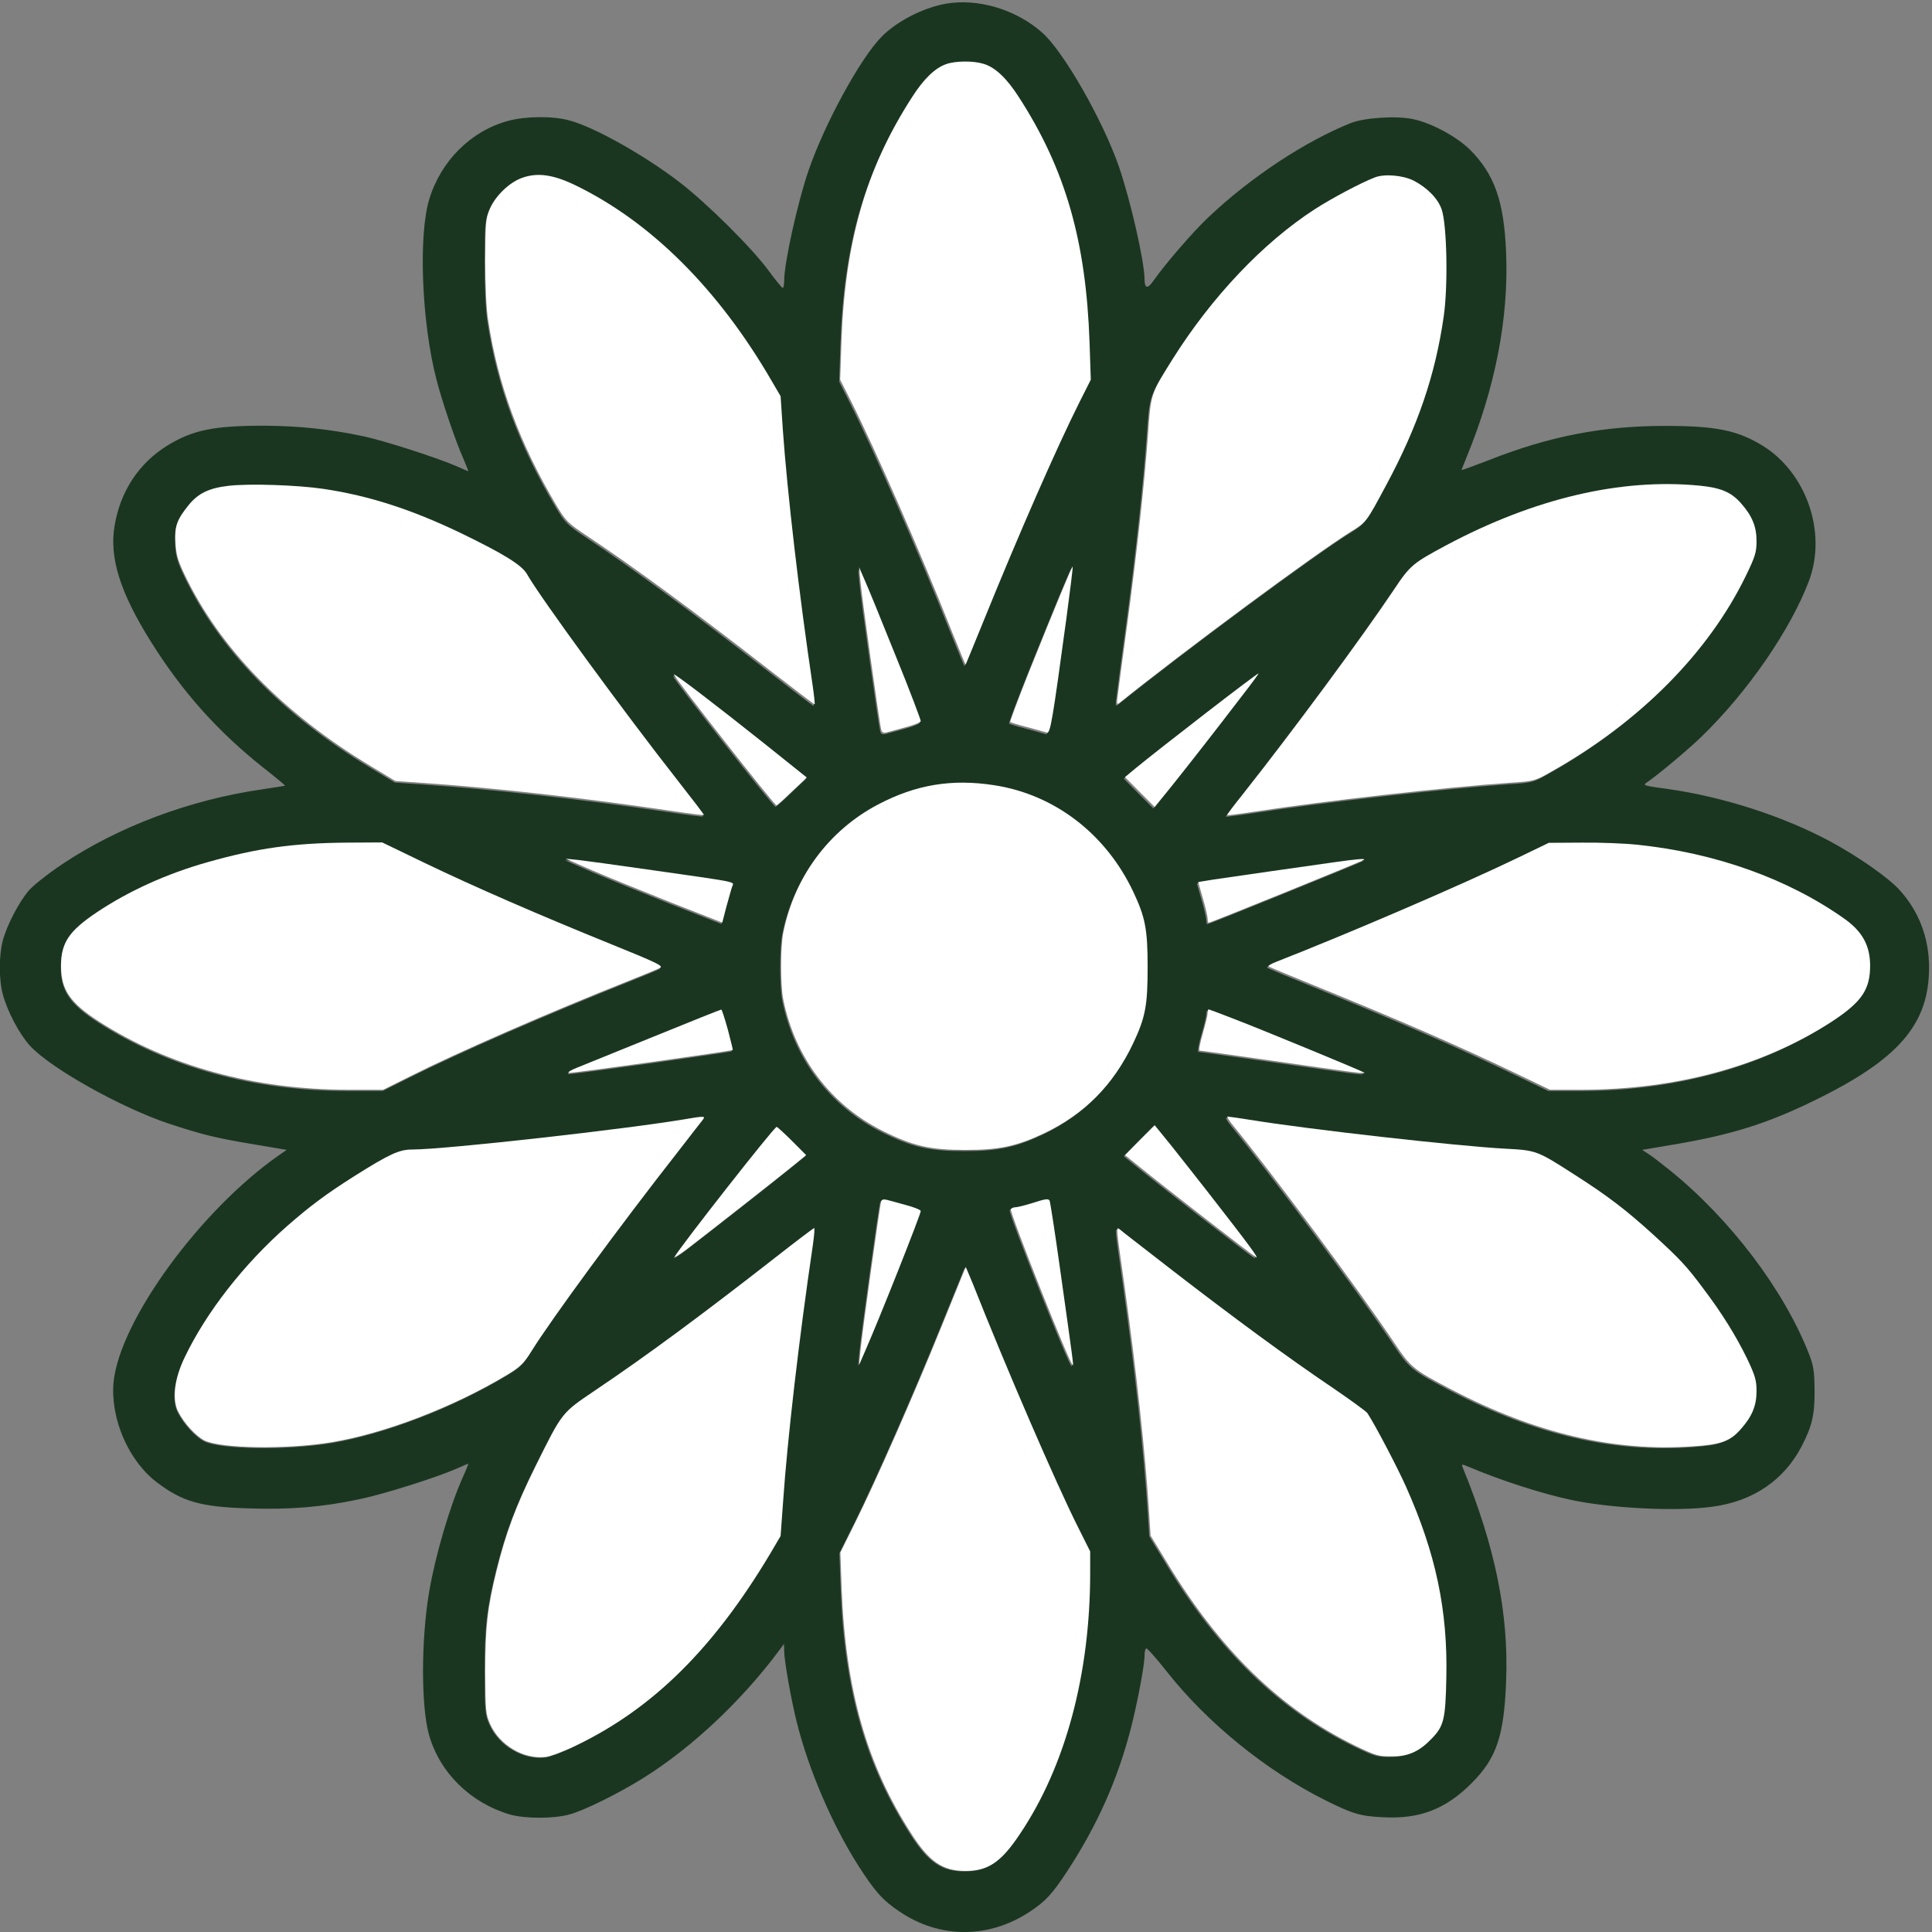
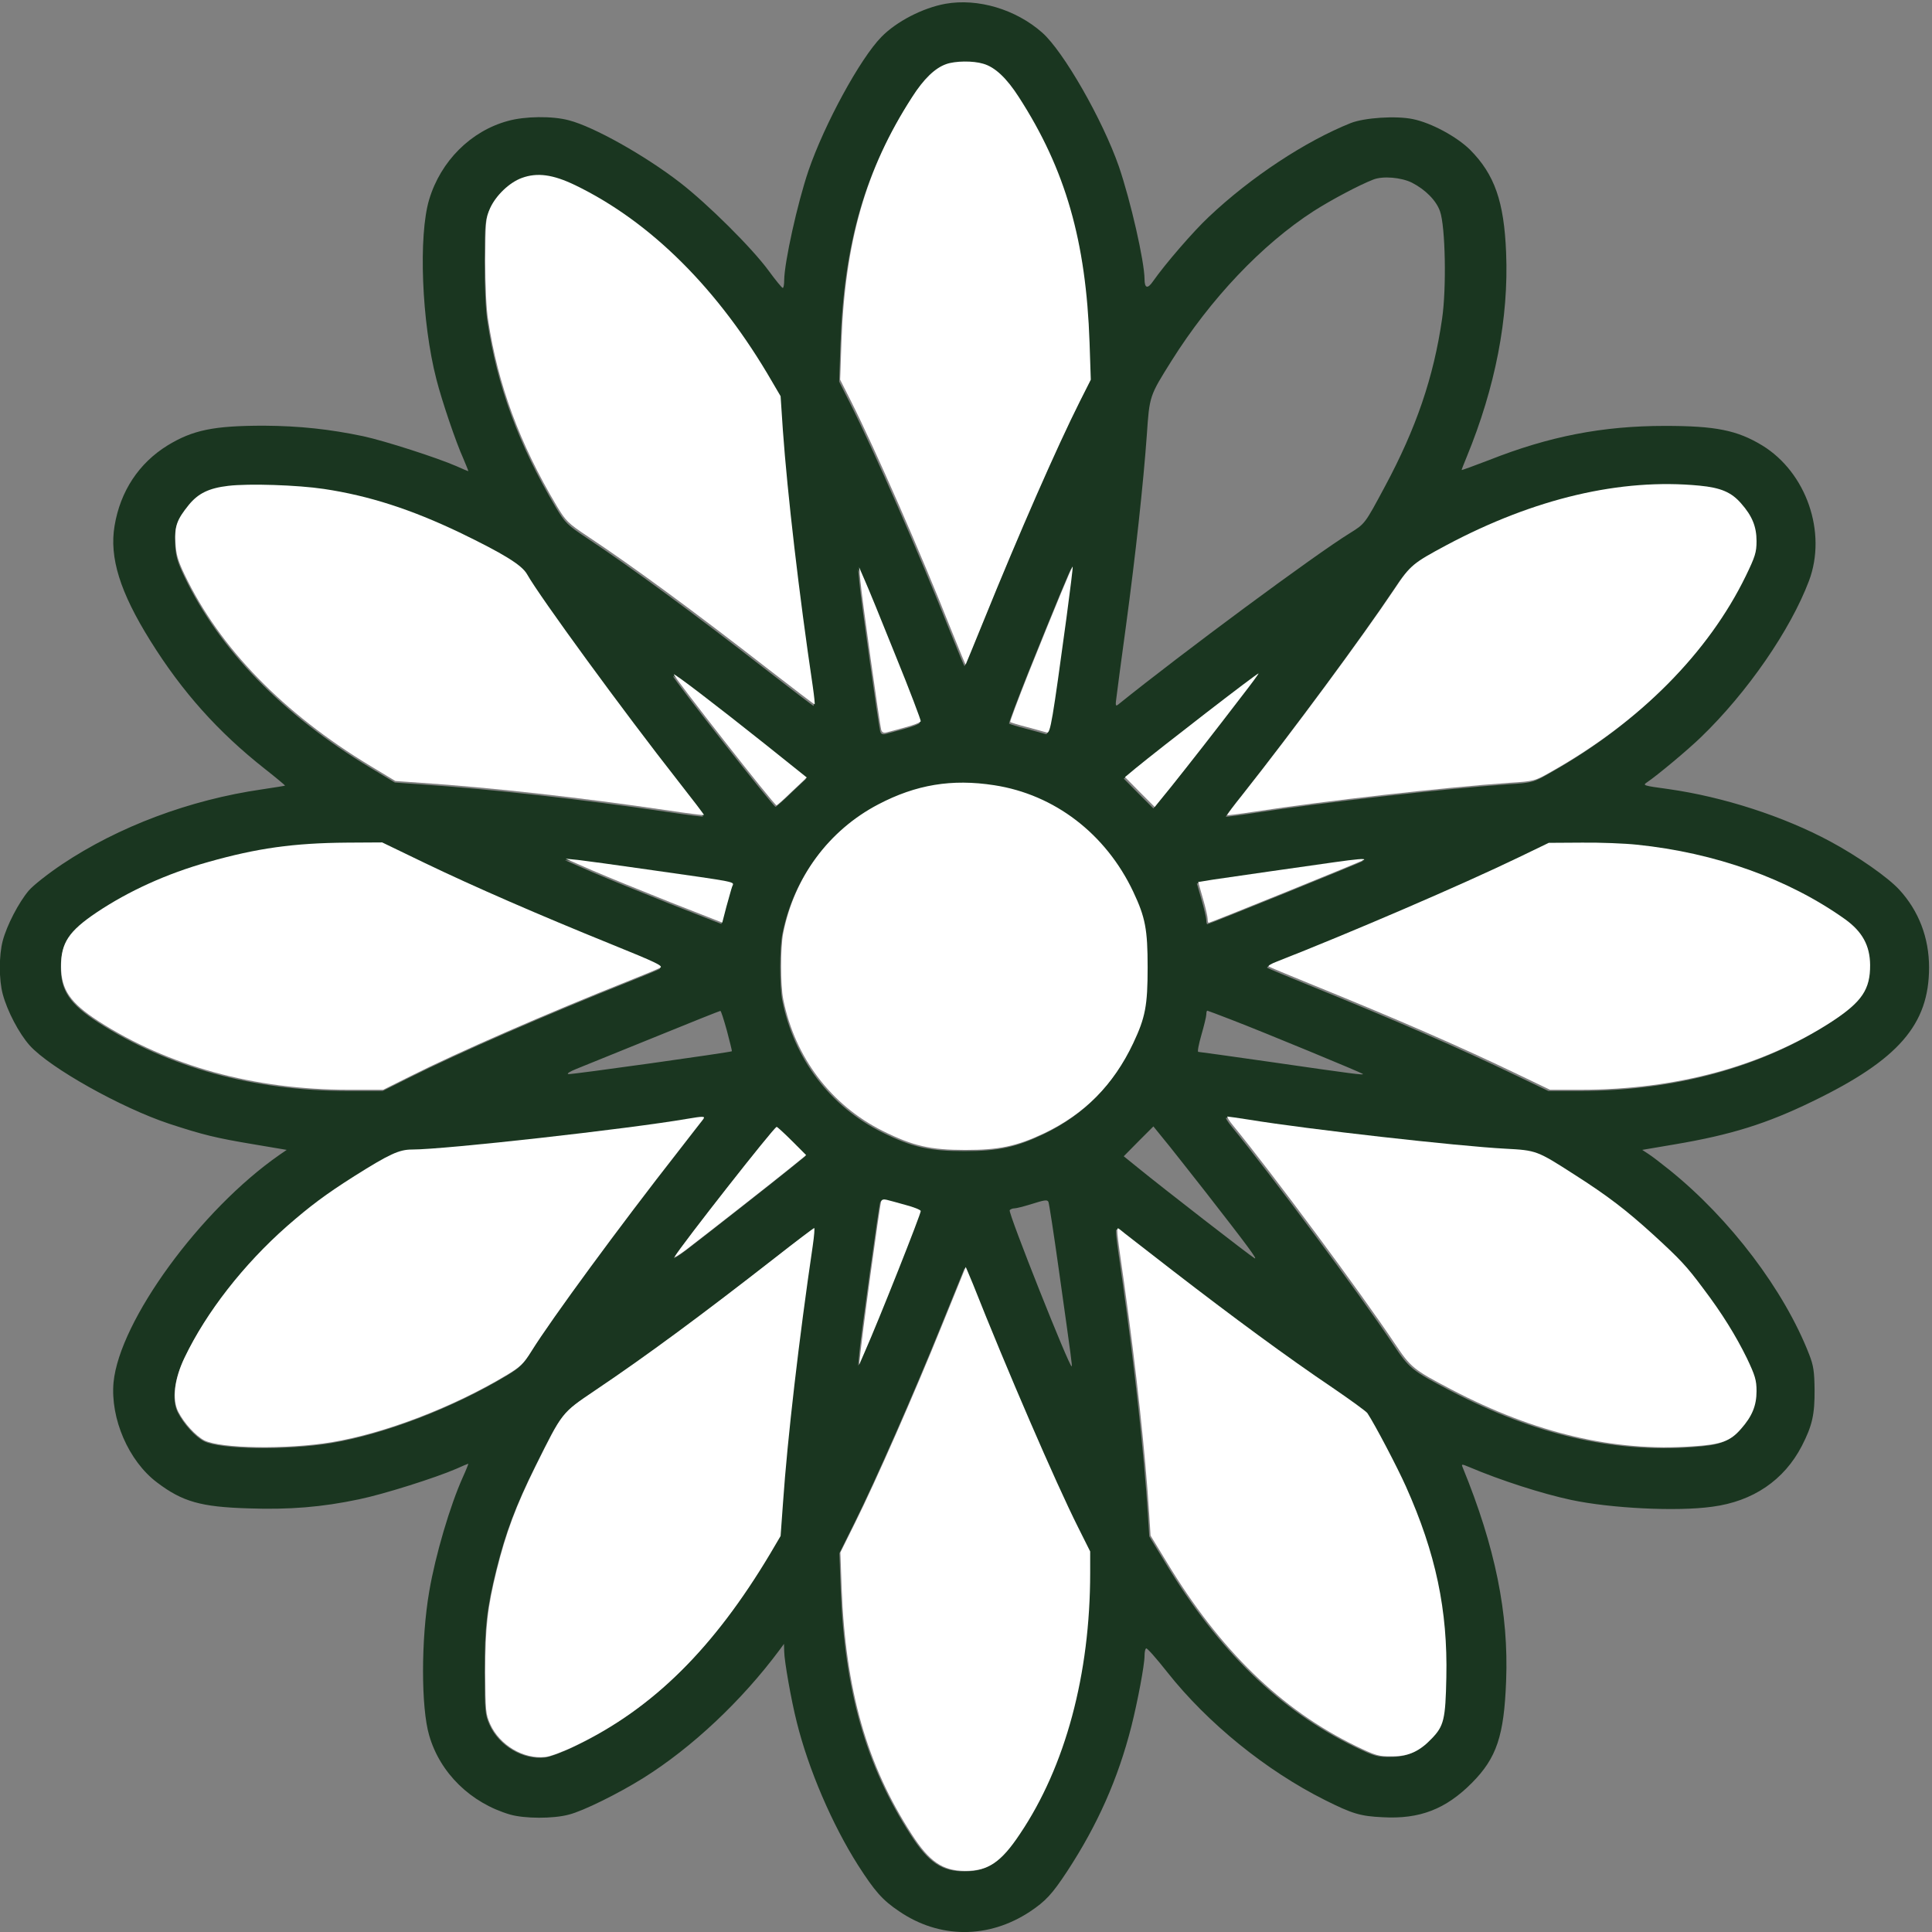
<svg xmlns="http://www.w3.org/2000/svg" width="100%" height="100%" viewBox="0 0 760 760" version="1.1" xml:space="preserve" style="fill-rule:evenodd;clip-rule:evenodd;stroke-linejoin:round;stroke-miterlimit:2;">
  <rect x="0" y="0" width="760" height="760" fill="#808080" stroke="none" />
  <g transform="matrix(1,0,0,1,-283.993,-2157.99)">
    <g transform="matrix(1,0,0,1,0,1981.26)">
      <g transform="matrix(1,0,0,1,143.392,7.03)">
        <path d="M532.154,477.979C555.91,481.628 576.099,497.114 586.882,519.897C591.666,530.032 592.558,534.735 592.558,549.734C592.558,564.734 591.666,569.437 586.882,579.571C579.099,596.031 567.586,607.706 551.532,615.409C540.586,620.598 533.694,622.057 520.397,622.057C506.533,622.057 499.803,620.517 487.884,614.598C467.452,604.382 453.345,585.734 448.723,562.869C447.588,557.356 447.588,542.113 448.723,536.599C453.182,514.384 466.966,495.735 486.506,485.519C501.344,477.736 515.451,475.384 532.154,477.979Z" style="fill:white;" />
      </g>
      <g transform="matrix(0.081,-1.53536e-33,-1.53536e-33,-0.081,217.447,1100.81)">
        <path d="M5413,11390C5303,11370 5175,11304 5102,11229C4999,11124 4826,10807 4748,10580C4694,10421 4631,10135 4630,10048C4630,10027 4627,10010 4623,10010C4618,10011 4588,10048 4555,10093C4474,10204 4259,10417 4125,10521C3953,10654 3705,10793 3585,10824C3504,10846 3370,10844 3288,10821C3108,10772 2962,10626 2906,10440C2853,10265 2869,9844 2941,9566C2968,9460 3036,9260 3071,9183C3086,9148 3097,9120 3096,9120C3094,9120 3068,9131 3037,9145C2945,9185 2692,9267 2585,9290C2423,9324 2276,9340 2104,9341C1859,9341 1758,9320 1635,9245C1496,9159 1406,9023 1378,8855C1352,8701 1404,8533 1552,8296C1706,8049 1880,7854 2107,7675C2163,7631 2207,7594 2206,7593C2205,7592 2155,7584 2095,7575C1742,7524 1397,7394 1123,7211C1056,7166 983,7109 961,7083C912,7025 855,6915 835,6840C816,6769 816,6650 835,6580C857,6498 914,6389 966,6331C1064,6222 1411,6028 1643,5951C1808,5897 1868,5882 2054,5851L2214,5824L2179,5800C1795,5533 1402,4994 1373,4695C1357,4519 1446,4313 1584,4209C1708,4115 1797,4090 2028,4083C2227,4076 2385,4089 2565,4127C2686,4152 2935,4231 3037,4275C3068,4289 3094,4300 3096,4300C3097,4300 3086,4271 3070,4236C3008,4099 2936,3856 2906,3679C2866,3447 2866,3115 2906,2980C2959,2797 3108,2652 3299,2596C3369,2576 3508,2575 3585,2596C3653,2613 3825,2698 3945,2773C4182,2921 4424,3149 4607,3395L4629,3425L4630,3389C4630,3345 4664,3151 4691,3045C4748,2815 4863,2548 4988,2351C5070,2223 5107,2181 5187,2127C5384,1992 5623,1992 5824,2125C5899,2175 5931,2209 6004,2320C6152,2546 6251,2769 6316,3024C6346,3143 6380,3322 6380,3367C6380,3384 6383,3401 6388,3403C6392,3406 6438,3354 6490,3288C6686,3040 6971,2809 7257,2666C7389,2600 7428,2588 7537,2583C7716,2573 7843,2622 7970,2750C8090,2871 8126,2978 8136,3245C8149,3572 8083,3896 7925,4282C7918,4299 7920,4299 7956,4284C8109,4219 8311,4154 8452,4124C8645,4083 8965,4067 9137,4091C9335,4117 9486,4220 9572,4386C9623,4485 9635,4540 9634,4660C9633,4747 9629,4776 9608,4830C9487,5142 9224,5489 8930,5726C8889,5759 8842,5795 8826,5805L8797,5824L8956,5851C9228,5897 9401,5951 9625,6060C10042,6262 10190,6433 10190,6710C10190,6854 10140,6985 10045,7088C9991,7147 9844,7250 9710,7322C9483,7444 9192,7538 8926,7576C8802,7593 8798,7594 8820,7609C8868,7641 9017,7765 9083,7829C9307,8045 9517,8349 9607,8588C9695,8823 9594,9114 9380,9245C9258,9319 9154,9340 8907,9340C8605,9340 8346,9290 8053,9174C7980,9146 7920,9124 7920,9126C7920,9129 7931,9156 7944,9188C8084,9528 8149,9865 8136,10181C8126,10430 8080,10561 7961,10681C7896,10745 7772,10812 7683,10830C7602,10847 7449,10837 7382,10811C7162,10723 6897,10549 6692,10355C6617,10285 6479,10125 6421,10042C6395,10004 6380,10008 6380,10053C6379,10141 6313,10431 6255,10601C6176,10827 5987,11158 5883,11250C5755,11363 5571,11418 5413,11390ZM5591,11088C5648,11072 5705,11018 5764,10926C5990,10576 6090,10228 6107,9735L6113,9555L6060,9450C5950,9231 5766,8812 5593,8385C5546,8270 5507,8174 5506,8173C5505,8171 5473,8248 5435,8343C5285,8721 5070,9211 4949,9452L4897,9555L4903,9735C4920,10224 5022,10579 5246,10926C5302,11014 5357,11067 5411,11086C5455,11102 5542,11103 5591,11088ZM3611,10499C3979,10321 4308,9993 4567,9545L4608,9475L4619,9310C4641,9002 4698,8511 4764,8068C4771,8019 4775,7980 4773,7980C4770,7980 4671,8056 4552,8148C4186,8433 3889,8651 3672,8795C3576,8859 3566,8869 3521,8944C3341,9247 3236,9532 3189,9845C3180,9899 3175,10015 3175,10135C3176,10323 3177,10338 3199,10388C3227,10449 3292,10512 3353,10534C3427,10561 3503,10551 3611,10499ZM7679,10521C7745,10487 7797,10434 7815,10382C7841,10309 7847,10009 7825,9860C7784,9576 7699,9328 7547,9045C7450,8864 7451,8865 7377,8819C7211,8717 6561,8236 6251,7986C6239,7977 6238,7983 6244,8025C6247,8053 6268,8208 6290,8370C6337,8718 6374,9059 6391,9295C6404,9487 6404,9485 6511,9656C6700,9957 6950,10221 7201,10383C7287,10438 7423,10510 7490,10536C7537,10555 7627,10547 7679,10521ZM2392,9025C2612,8992 2815,8926 3050,8814C3263,8711 3353,8656 3378,8611C3440,8501 3846,7945 4113,7605C4182,7517 4238,7444 4236,7443C4235,7441 4157,7451 4064,7465C3637,7528 3205,7576 2867,7599L2739,7608L2618,7681C2194,7937 1887,8253 1717,8608C1683,8679 1675,8708 1672,8766C1668,8845 1678,8875 1737,8948C1783,9004 1835,9029 1928,9040C2029,9052 2265,9044 2392,9025ZM9066,9041C9170,9031 9221,9009 9268,8955C9322,8894 9343,8842 9343,8772C9343,8717 9336,8696 9291,8603C9110,8231 8779,7897 8350,7655C8266,7607 8265,7607 8140,7599C7837,7578 7242,7511 6906,7459C6835,7448 6776,7441 6775,7442C6773,7444 6808,7490 6852,7545C7094,7851 7431,8307 7587,8540C7664,8656 7676,8665 7840,8753C8265,8979 8684,9078 9066,9041ZM5995,8400C5927,7900 5917,7838 5900,7843C5892,7846 5849,7857 5806,7869C5762,7880 5725,7892 5722,7894C5720,7897 5761,8006 5813,8137C5944,8463 6022,8651 6025,8648C6027,8646 6013,8535 5995,8400ZM5166,8216C5235,8047 5289,7903 5288,7898C5286,7892 5253,7879 5215,7869C5176,7858 5135,7847 5123,7844C5108,7840 5100,7843 5096,7857C5089,7881 5002,8498 4995,8580L4989,8645L5015,8585C5030,8552 5098,8386 5166,8216ZM4530,7789L4735,7625L4664,7558C4625,7520 4591,7490 4588,7490C4577,7490 4090,8112 4090,8125C4090,8133 4294,7977 4530,7789ZM6848,8023C6715,7849 6592,7692 6505,7583L6423,7482L6351,7554L6279,7627L6327,7667C6455,7772 6918,8130 6927,8130C6929,8130 6894,8082 6848,8023ZM5650,7595C5943,7550 6192,7359 6325,7078C6384,6953 6395,6895 6395,6710C6395,6525 6384,6467 6325,6342C6229,6139 6087,5995 5889,5900C5754,5836 5669,5818 5505,5818C5334,5818 5251,5837 5104,5910C4852,6036 4678,6266 4621,6548C4607,6616 4607,6804 4621,6872C4676,7146 4846,7376 5087,7502C5270,7598 5444,7627 5650,7595ZM2880,7211C3121,7095 3436,6958 3789,6815C4001,6729 4040,6711 4024,6702C4013,6696 3946,6668 3875,6640C3473,6480 3045,6293 2810,6175L2680,6110L2513,6110C2054,6110 1637,6225 1298,6443C1161,6532 1117,6596 1117,6710C1117,6823 1154,6879 1289,6970C1446,7075 1631,7159 1831,7215C2068,7282 2244,7307 2505,7309L2675,7310L2880,7211ZM8762,7299C9143,7260 9498,7133 9773,6937C9856,6877 9893,6810 9894,6716C9895,6597 9854,6537 9713,6444C9377,6225 8955,6110 8490,6110L8341,6110L8193,6181C7898,6323 7603,6451 7175,6625C7071,6667 6981,6705 6976,6708C6971,6711 6989,6722 7016,6732C7368,6870 7915,7105 8190,7238L8335,7308L8497,7309C8586,7310 8706,7305 8762,7299ZM3960,7179C4416,7114 4382,7121 4373,7096C4369,7085 4357,7040 4345,6998L4325,6921L4075,7019C3937,7074 3767,7143 3695,7174L3565,7231L3625,7225C3658,7221 3809,7201 3960,7179ZM7439,7226C7433,7220 6693,6920 6685,6920C6682,6920 6680,6928 6680,6939C6680,6949 6670,6994 6657,7038L6634,7118L6709,7130C6792,7142 7136,7192 7295,7214C7401,7229 7446,7233 7439,7226ZM4352,6402C4366,6349 4377,6304 4376,6303C4371,6298 3596,6189 3582,6192C3572,6194 3590,6205 3620,6217C3650,6229 3819,6298 3995,6369C4171,6441 4317,6499 4320,6499C4323,6500 4337,6456 4352,6402ZM6802,6456C6963,6394 7434,6199 7440,6193C7447,6186 7400,6192 6992,6251C6804,6278 6645,6300 6641,6300C6636,6300 6643,6337 6656,6382C6669,6427 6680,6472 6680,6482C6680,6492 6682,6500 6685,6500C6687,6500 6740,6480 6802,6456ZM4233,5968C4227,5961 4174,5892 4114,5815C3828,5450 3495,4996 3400,4843C3362,4782 3346,4766 3281,4727C3020,4570 2688,4443 2430,4400C2211,4364 1891,4369 1812,4409C1770,4431 1714,4492 1685,4549C1655,4609 1667,4708 1717,4812C1822,5031 2002,5262 2213,5448C2324,5545 2401,5603 2540,5691C2710,5798 2757,5820 2820,5820C2979,5820 3871,5920 4155,5969C4231,5982 4244,5982 4233,5968ZM6880,5965C7166,5918 7896,5836 8125,5824C8275,5816 8278,5815 8460,5698C8623,5594 8712,5525 8842,5407C8973,5287 9004,5254 9085,5145C9176,5025 9243,4916 9296,4808C9336,4724 9343,4701 9343,4648C9343,4578 9322,4526 9268,4465C9216,4405 9173,4389 9034,4380C8653,4353 8269,4443 7862,4656C7677,4753 7666,4762 7587,4880C7424,5124 6994,5704 6803,5937C6784,5960 6772,5980 6776,5980C6781,5980 6828,5973 6880,5965ZM6676,5620C6884,5353 6932,5288 6914,5298C6894,5309 6467,5640 6347,5738L6279,5793L6351,5866L6423,5938L6505,5837C6549,5781 6627,5683 6676,5620ZM4664,5861L4732,5793L4658,5733C4582,5671 4263,5421 4151,5335C4115,5308 4090,5293 4095,5301C4130,5360 4577,5930 4589,5930C4592,5930 4626,5899 4664,5861ZM5215,5551C5253,5541 5286,5528 5288,5522C5291,5513 5085,4993 5015,4835L4989,4775L4995,4840C5002,4918 5089,5549 5096,5569C5099,5577 5108,5580 5123,5576C5135,5573 5176,5562 5215,5551ZM5913,5572C5916,5568 5939,5419 5964,5240C6028,4786 6029,4776 6026,4773C6017,4763 5717,5518 5725,5531C5729,5536 5739,5540 5748,5540C5757,5540 5792,5549 5825,5559C5894,5581 5907,5583 5913,5572ZM4764,5353C4698,4907 4641,4415 4620,4110L4608,3945L4558,3860C4284,3401 3991,3110 3618,2930C3559,2901 3491,2875 3467,2873C3361,2861 3245,2930 3199,3032C3177,3082 3176,3097 3175,3285C3175,3504 3186,3599 3231,3781C3276,3962 3324,4091 3420,4285C3551,4548 3545,4541 3706,4650C3962,4822 4234,5024 4580,5294C4682,5374 4768,5439 4771,5439C4774,5440 4771,5401 4764,5353ZM6511,5232C6805,5005 7067,4812 7285,4665C7373,4605 7450,4549 7455,4541C7492,4485 7601,4277 7642,4185C7787,3861 7845,3585 7838,3259C7834,3055 7826,3023 7767,2962C7708,2900 7655,2876 7576,2876C7510,2875 7497,2879 7399,2926C7036,3103 6740,3390 6481,3819L6403,3947L6396,4056C6377,4353 6334,4748 6275,5170C6235,5450 6235,5446 6253,5433C6259,5427 6376,5337 6511,5232ZM5541,5168C5704,4756 5943,4203 6051,3988L6110,3870L6110,3767C6110,3274 5990,2827 5769,2499C5678,2362 5615,2320 5505,2320C5395,2320 5330,2364 5244,2498C5026,2835 4923,3197 4904,3695L4898,3865L4970,4010C5072,4215 5258,4638 5391,4967C5454,5122 5506,5250 5506,5250C5507,5250 5522,5213 5541,5168Z" style="fill:rgb(26,54,32);fill-rule:nonzero;" />
      </g>
-       <path d="M840.056,247.771C845.407,250.527 849.623,254.825 851.082,259.041C853.19,264.96 853.677,289.283 851.893,301.364C848.569,324.391 841.677,344.499 829.353,367.444C821.488,382.119 821.569,382.038 815.57,385.768C802.11,394.038 749.409,433.037 724.274,453.307C723.301,454.037 723.22,453.55 723.707,450.145C723.95,447.875 725.653,435.307 727.436,422.173C731.247,393.957 734.247,366.309 735.625,347.174C736.679,331.607 736.679,331.769 745.355,317.904C760.679,293.5 780.949,272.095 801.3,258.96C808.272,254.5 819.299,248.663 824.732,246.555C828.542,245.014 835.839,245.663 840.056,247.771Z" style="fill:white;" />
      <path d="M670.762,201.799C675.383,203.096 680.005,207.474 684.788,214.934C703.112,243.311 711.22,271.527 712.599,311.499L713.085,326.093L708.788,334.607C699.869,352.363 684.951,386.336 670.924,420.956C667.113,430.281 663.951,438.064 663.87,438.145C663.789,438.307 661.194,432.064 658.113,424.362C645.951,393.714 628.519,353.985 618.709,334.445L614.493,326.093L614.979,311.499C616.357,271.851 624.628,243.068 642.789,214.934C647.33,207.799 651.789,203.501 656.167,201.961C659.735,200.664 666.789,200.583 670.762,201.799Z" style="fill:white;" />
      <path d="M510.224,249.555C540.062,263.987 566.737,290.581 587.736,326.904L591.061,332.58L591.953,345.958C593.736,370.93 598.358,410.74 603.709,446.659C604.277,450.632 604.601,453.794 604.439,453.794C604.196,453.794 596.169,447.632 586.52,440.172C556.845,417.065 532.765,399.389 515.17,387.714C507.387,382.525 506.576,381.714 502.927,375.633C488.333,351.066 479.82,327.958 476.009,302.58C475.279,298.202 474.874,288.797 474.874,279.067C474.955,263.824 475.036,262.608 476.82,258.554C479.09,253.608 484.36,248.5 489.306,246.717C495.306,244.528 501.468,245.338 510.224,249.555Z" style="fill:white;" />
      <path d="M411.389,369.066C429.226,371.741 445.685,377.092 464.739,386.173C482.009,394.525 489.306,398.984 491.333,402.632C496.36,411.551 529.278,456.631 550.926,484.198C556.521,491.333 561.061,497.252 560.899,497.333C560.818,497.495 554.494,496.685 546.953,495.55C512.333,490.442 477.306,486.55 449.901,484.685L439.523,483.955L429.713,478.036C395.335,457.28 370.444,431.659 356.66,402.876C353.903,397.119 353.255,394.768 353.011,390.065C352.687,383.66 353.498,381.228 358.282,375.309C362.011,370.768 366.227,368.741 373.768,367.849C381.957,366.876 401.092,367.525 411.389,369.066Z" style="fill:white;" />
      <path d="M450.955,516.144C470.496,525.549 496.036,536.657 524.657,548.251C541.845,555.224 545.008,556.683 543.71,557.413C542.818,557.9 537.386,560.17 531.629,562.44C499.035,575.413 464.333,590.575 445.28,600.142L434.739,605.412L421.199,605.412C383.984,605.412 350.174,596.088 322.688,578.413C311.58,571.197 308.012,566.008 308.012,556.764C308.012,547.603 311.012,543.062 321.958,535.684C334.687,527.17 349.687,520.36 365.903,515.819C385.119,510.387 399.389,508.36 420.551,508.198L434.334,508.117L450.955,516.144Z" style="fill:white;" />
      <path d="M560.656,616.925C560.169,617.493 555.872,623.087 551.007,629.331C527.819,658.925 500.819,695.735 493.117,708.14C490.036,713.086 488.738,714.383 483.468,717.545C462.307,730.274 435.388,740.572 414.47,744.058C396.713,746.977 370.768,746.571 364.363,743.328C360.957,741.545 356.417,736.599 354.065,731.977C351.633,727.112 352.606,719.086 356.66,710.653C365.173,692.897 379.768,674.167 396.875,659.087C405.875,651.222 412.118,646.519 423.388,639.384C437.172,630.709 440.983,628.925 446.091,628.925C458.982,628.925 531.305,620.817 554.332,616.844C560.494,615.79 561.548,615.79 560.656,616.925Z" style="fill:white;" />
      <path d="M666.708,681.789C679.924,715.194 699.302,760.031 708.058,777.463L712.842,787.03L712.842,795.381C712.842,835.353 703.112,871.596 685.194,898.19C677.816,909.298 672.708,912.703 663.789,912.703C654.87,912.703 649.6,909.136 642.627,898.271C624.952,870.947 616.601,841.597 615.06,801.219L614.574,787.435L620.411,775.679C628.682,759.058 643.762,724.761 654.546,698.086C659.654,685.519 663.87,675.14 663.87,675.14C663.951,675.14 665.167,678.14 666.708,681.789Z" style="fill:white;" />
      <path d="M745.355,676.6C769.192,695.005 790.435,710.653 808.11,722.572C815.245,727.437 821.488,731.977 821.894,732.626C824.894,737.166 833.731,754.031 837.056,761.49C848.812,787.76 853.515,810.138 852.947,836.57C852.623,853.11 851.974,855.704 847.191,860.65C842.407,865.677 838.11,867.623 831.704,867.623C826.353,867.704 825.299,867.38 817.353,863.569C787.922,849.218 763.922,825.948 742.922,791.165L736.598,780.787L736.031,771.949C734.49,747.869 731.004,715.842 726.22,681.627C722.977,658.925 722.977,659.249 724.436,660.303C724.923,660.789 734.409,668.087 745.355,676.6Z" style="fill:white;" />
      <path d="M775.273,617.169C798.462,620.979 857.65,627.628 876.217,628.601C888.379,629.249 888.622,629.331 903.379,638.817C916.595,647.249 923.811,652.844 934.351,662.411C944.972,672.141 947.486,674.816 954.053,683.654C961.431,693.383 966.864,702.221 971.161,710.978C974.404,717.788 974.972,719.653 974.972,723.95C974.972,729.626 973.269,733.842 968.891,738.788C964.675,743.653 961.188,744.95 949.918,745.68C919.027,747.869 887.892,740.572 854.893,723.302C839.893,715.437 839.002,714.707 832.596,705.14C819.38,685.356 784.516,638.33 769.03,619.439C767.489,617.574 766.517,615.952 766.841,615.952C767.246,615.952 771.057,616.52 775.273,617.169Z" style="fill:white;" />
      <path d="M927.865,509.009C958.756,512.171 987.539,522.468 1009.84,538.359C1016.57,543.224 1019.57,548.657 1019.65,556.278C1019.73,565.926 1016.4,570.791 1004.97,578.332C977.728,596.088 943.513,605.412 905.811,605.412L893.73,605.412L881.73,599.655C857.812,588.142 833.894,577.764 799.192,563.656C790.759,560.251 783.462,557.17 783.057,556.927C782.651,556.683 784.111,555.792 786.3,554.981C814.84,543.792 859.19,524.738 881.487,513.955L893.244,508.279L906.379,508.198C913.595,508.117 923.324,508.522 927.865,509.009Z" style="fill:white;" />
      <path d="M952.513,367.768C960.945,368.579 965.08,370.363 968.891,374.741C973.269,379.687 974.972,383.903 974.972,389.579C974.972,394.038 974.404,395.741 970.756,403.281C956.08,433.443 929.243,460.523 894.46,480.144C887.649,484.036 887.568,484.036 877.433,484.685C852.866,486.388 804.624,491.82 777.381,496.036C771.625,496.928 766.841,497.495 766.76,497.414C766.598,497.252 769.435,493.523 773.003,489.063C792.624,464.253 819.948,427.281 832.596,408.389C838.839,398.984 839.812,398.254 853.109,391.119C887.568,372.795 921.54,364.768 952.513,367.768Z" style="fill:white;" />
      <path d="M603.709,666.789C598.358,702.951 593.736,742.842 592.034,767.571L591.061,780.949L587.007,787.841C564.791,825.056 541.035,848.65 510.792,863.245C506.008,865.596 500.495,867.704 498.549,867.866C489.955,868.839 480.549,863.245 476.82,854.975C475.036,850.921 474.955,849.704 474.874,834.462C474.874,816.705 475.766,809.003 479.414,794.246C483.063,779.571 486.955,769.112 494.738,753.382C505.36,732.058 504.873,732.626 517.927,723.788C538.683,709.842 560.737,693.464 588.79,671.573C597.061,665.087 604.033,659.816 604.277,659.816C604.52,659.735 604.277,662.897 603.709,666.789Z" style="fill:white;" />
      <g transform="matrix(1,0,0,1,0,-1981.26)">
-         <path d="M640.276,2632C643.357,2632.81 646.032,2633.86 646.195,2634.35C646.438,2635.08 629.736,2677.24 624.06,2690.05L621.952,2694.91L622.438,2689.64C623.006,2683.32 630.06,2632.16 630.627,2630.54C630.871,2629.89 631.6,2629.64 632.817,2629.97C633.79,2630.21 637.114,2631.1 640.276,2632Z" style="fill:white;" />
+         <path d="M640.276,2632C643.357,2632.81 646.032,2633.86 646.195,2634.35C646.438,2635.08 629.736,2677.24 624.06,2690.05L621.952,2694.91C623.006,2683.32 630.06,2632.16 630.627,2630.54C630.871,2629.89 631.6,2629.64 632.817,2629.97C633.79,2630.21 637.114,2631.1 640.276,2632Z" style="fill:white;" />
      </g>
      <g transform="matrix(1,0,0,1,0,-1981.26)">
-         <path d="M696.869,2630.29C697.113,2630.62 698.977,2642.7 701.004,2657.21C706.193,2694.02 706.275,2694.83 706.031,2695.08C705.302,2695.89 680.978,2634.67 681.626,2633.62C681.951,2633.21 682.761,2632.89 683.491,2632.89C684.221,2632.89 687.059,2632.16 689.734,2631.35C695.329,2629.56 696.383,2629.4 696.869,2630.29Z" style="fill:white;" />
-       </g>
+         </g>
      <g transform="matrix(1,0,0,1,0,-1981.26)">
-         <path d="M758.733,2626.4C775.597,2648.05 779.489,2653.32 778.03,2652.51C776.408,2651.62 741.787,2624.78 732.058,2616.83L726.544,2612.38L732.382,2606.46L738.22,2600.62L744.868,2608.81C748.436,2613.35 754.76,2621.29 758.733,2626.4Z" style="fill:white;" />
-       </g>
+         </g>
      <g transform="matrix(1,0,0,1,0,-1981.26)">
-         <path d="M768.949,2558.62C782.003,2563.65 820.191,2579.46 820.678,2579.94C821.245,2580.51 817.434,2580.02 784.354,2575.24C769.111,2573.05 756.219,2571.27 755.895,2571.27C755.49,2571.27 756.057,2568.27 757.111,2564.62C758.165,2560.97 759.057,2557.32 759.057,2556.51C759.057,2555.7 759.219,2555.05 759.463,2555.05C759.625,2555.05 763.922,2556.67 768.949,2558.62Z" style="fill:white;" />
-       </g>
+         </g>
      <g transform="matrix(1,0,0,1,0,-1981.26)">
        <path d="M820.597,2496.19C820.11,2496.68 760.111,2521 759.463,2521C759.219,2521 759.057,2520.35 759.057,2519.46C759.057,2518.65 758.246,2515 757.192,2511.43L755.328,2504.95L761.409,2503.97C768.138,2503 796.029,2498.95 808.921,2497.16C817.516,2495.95 821.164,2495.62 820.597,2496.19Z" style="fill:white;" />
      </g>
      <g transform="matrix(1,0,0,1,0,-1981.26)">
        <path d="M772.679,2431.57C761.895,2445.68 751.922,2458.41 744.868,2467.24L738.22,2475.43L732.382,2469.59L726.544,2463.68L730.436,2460.43C740.814,2451.92 778.354,2422.89 779.084,2422.89C779.246,2422.89 776.408,2426.78 772.679,2431.57Z" style="fill:white;" />
      </g>
      <g transform="matrix(1,0,0,1,0,-1981.26)">
        <path d="M703.518,2401C698.004,2441.54 697.194,2446.57 695.815,2446.16C695.167,2445.92 691.68,2445.03 688.194,2444.05C684.626,2443.16 681.626,2442.19 681.383,2442.03C681.221,2441.78 684.545,2432.95 688.761,2422.33C699.383,2395.89 705.707,2380.65 705.95,2380.89C706.112,2381.05 704.977,2390.05 703.518,2401Z" style="fill:white;" />
      </g>
      <g transform="matrix(1,0,0,1,0,-1981.26)">
        <path d="M636.303,2415.92C641.897,2429.62 646.276,2441.3 646.195,2441.7C646.032,2442.19 643.357,2443.24 640.276,2444.05C637.114,2444.95 633.79,2445.84 632.817,2446.08C631.6,2446.41 630.952,2446.16 630.627,2445.03C630.06,2443.08 623.006,2393.05 622.438,2386.41L621.952,2381.14L624.06,2386C625.276,2388.68 630.79,2402.14 636.303,2415.92Z" style="fill:white;" />
      </g>
      <g transform="matrix(1,0,0,1,0,-1981.26)">
        <path d="M584.736,2450.54L601.358,2463.84L595.601,2469.27C592.439,2472.35 589.682,2474.78 589.439,2474.78C588.547,2474.78 549.061,2424.35 549.061,2423.3C549.061,2422.65 565.602,2435.3 584.736,2450.54Z" style="fill:white;" />
      </g>
      <g transform="matrix(1,0,0,1,0,-1981.26)">
        <path d="M538.521,2500C575.493,2505.27 572.737,2504.7 572.007,2506.73C571.683,2507.62 570.71,2511.27 569.737,2514.67L568.115,2520.92L547.845,2512.97C536.656,2508.51 522.873,2502.92 517.035,2500.4L506.495,2495.78L511.36,2496.27C514.035,2496.59 526.278,2498.22 538.521,2500Z" style="fill:white;" />
      </g>
      <g transform="matrix(1,0,0,1,0,-1981.26)">
-         <path d="M570.304,2563C571.439,2567.3 572.331,2570.94 572.25,2571.02C571.845,2571.43 509.008,2580.27 507.873,2580.02C507.062,2579.86 508.522,2578.97 510.954,2578C513.387,2577.02 527.089,2571.43 541.359,2565.67C555.629,2559.84 567.467,2555.13 567.71,2555.13C567.953,2555.05 569.088,2558.62 570.304,2563Z" style="fill:white;" />
-       </g>
+         </g>
      <g transform="matrix(1,0,0,1,0,-1981.26)">
        <path d="M595.601,2606.86L601.114,2612.38L595.115,2617.24C588.953,2622.27 563.088,2642.54 554.007,2649.51C551.088,2651.7 549.061,2652.91 549.467,2652.27C552.305,2647.48 588.547,2601.27 589.52,2601.27C589.763,2601.27 592.52,2603.78 595.601,2606.86Z" style="fill:white;" />
      </g>
    </g>
  </g>
</svg>